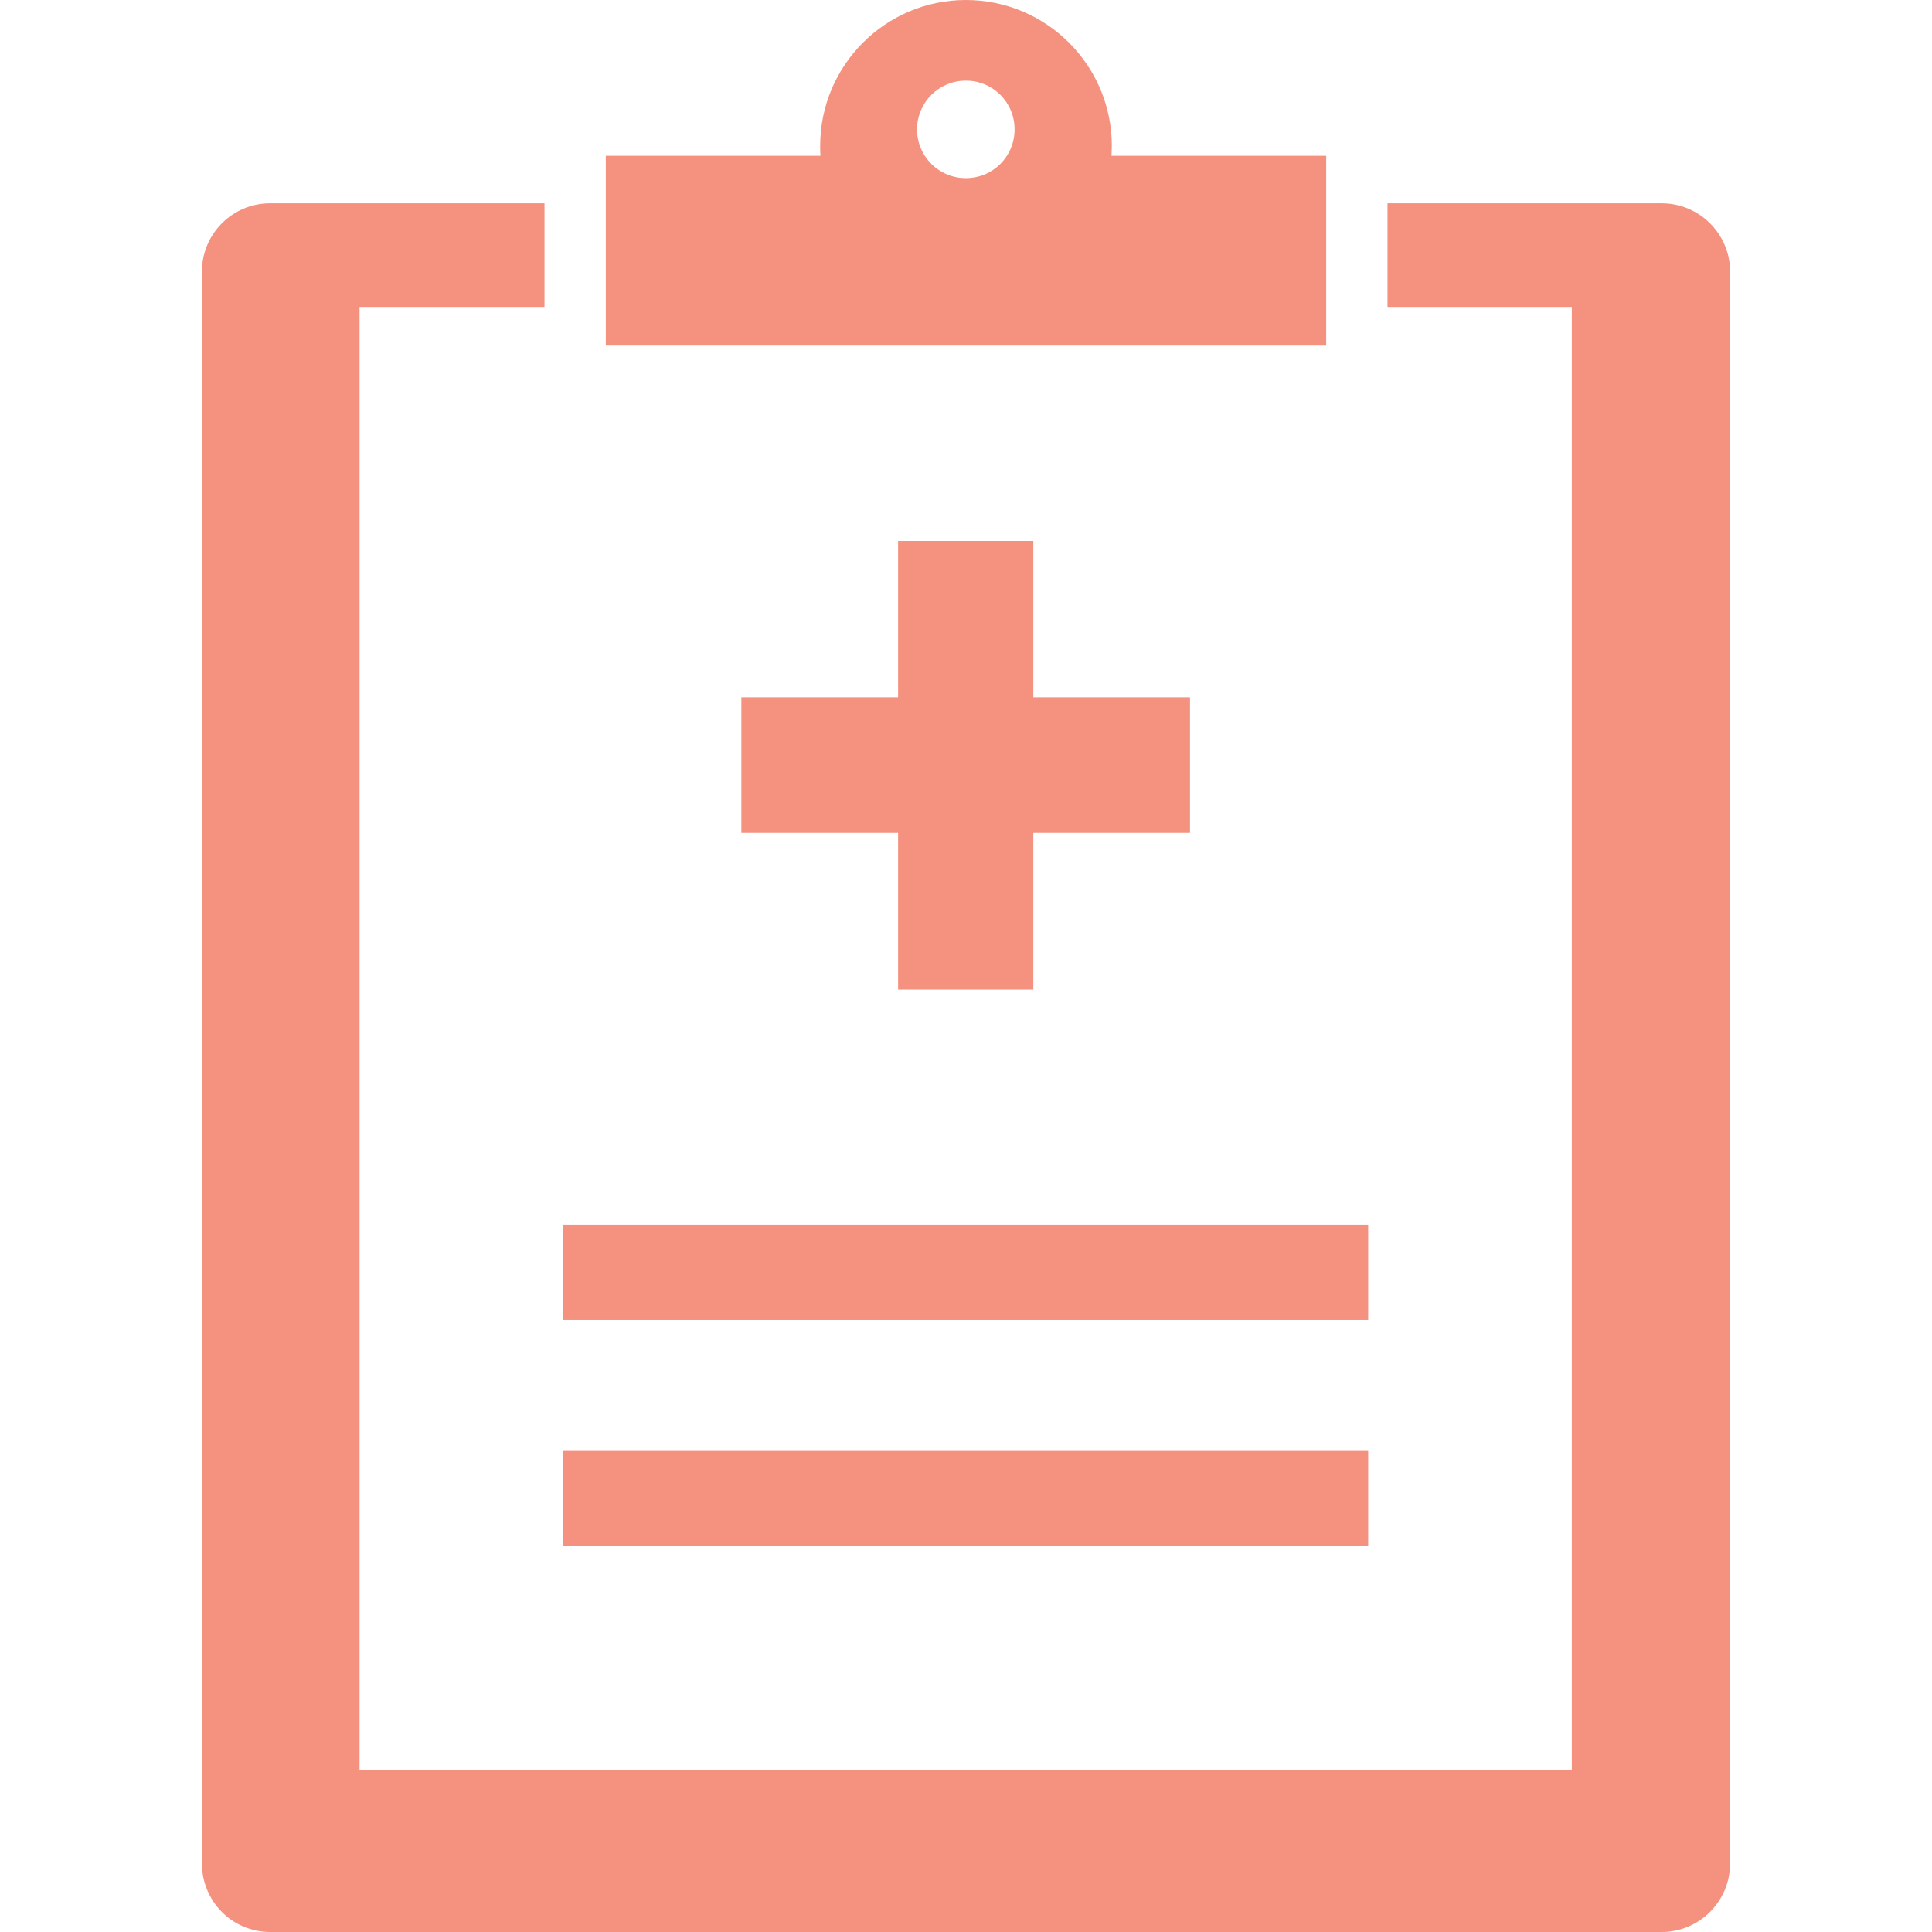
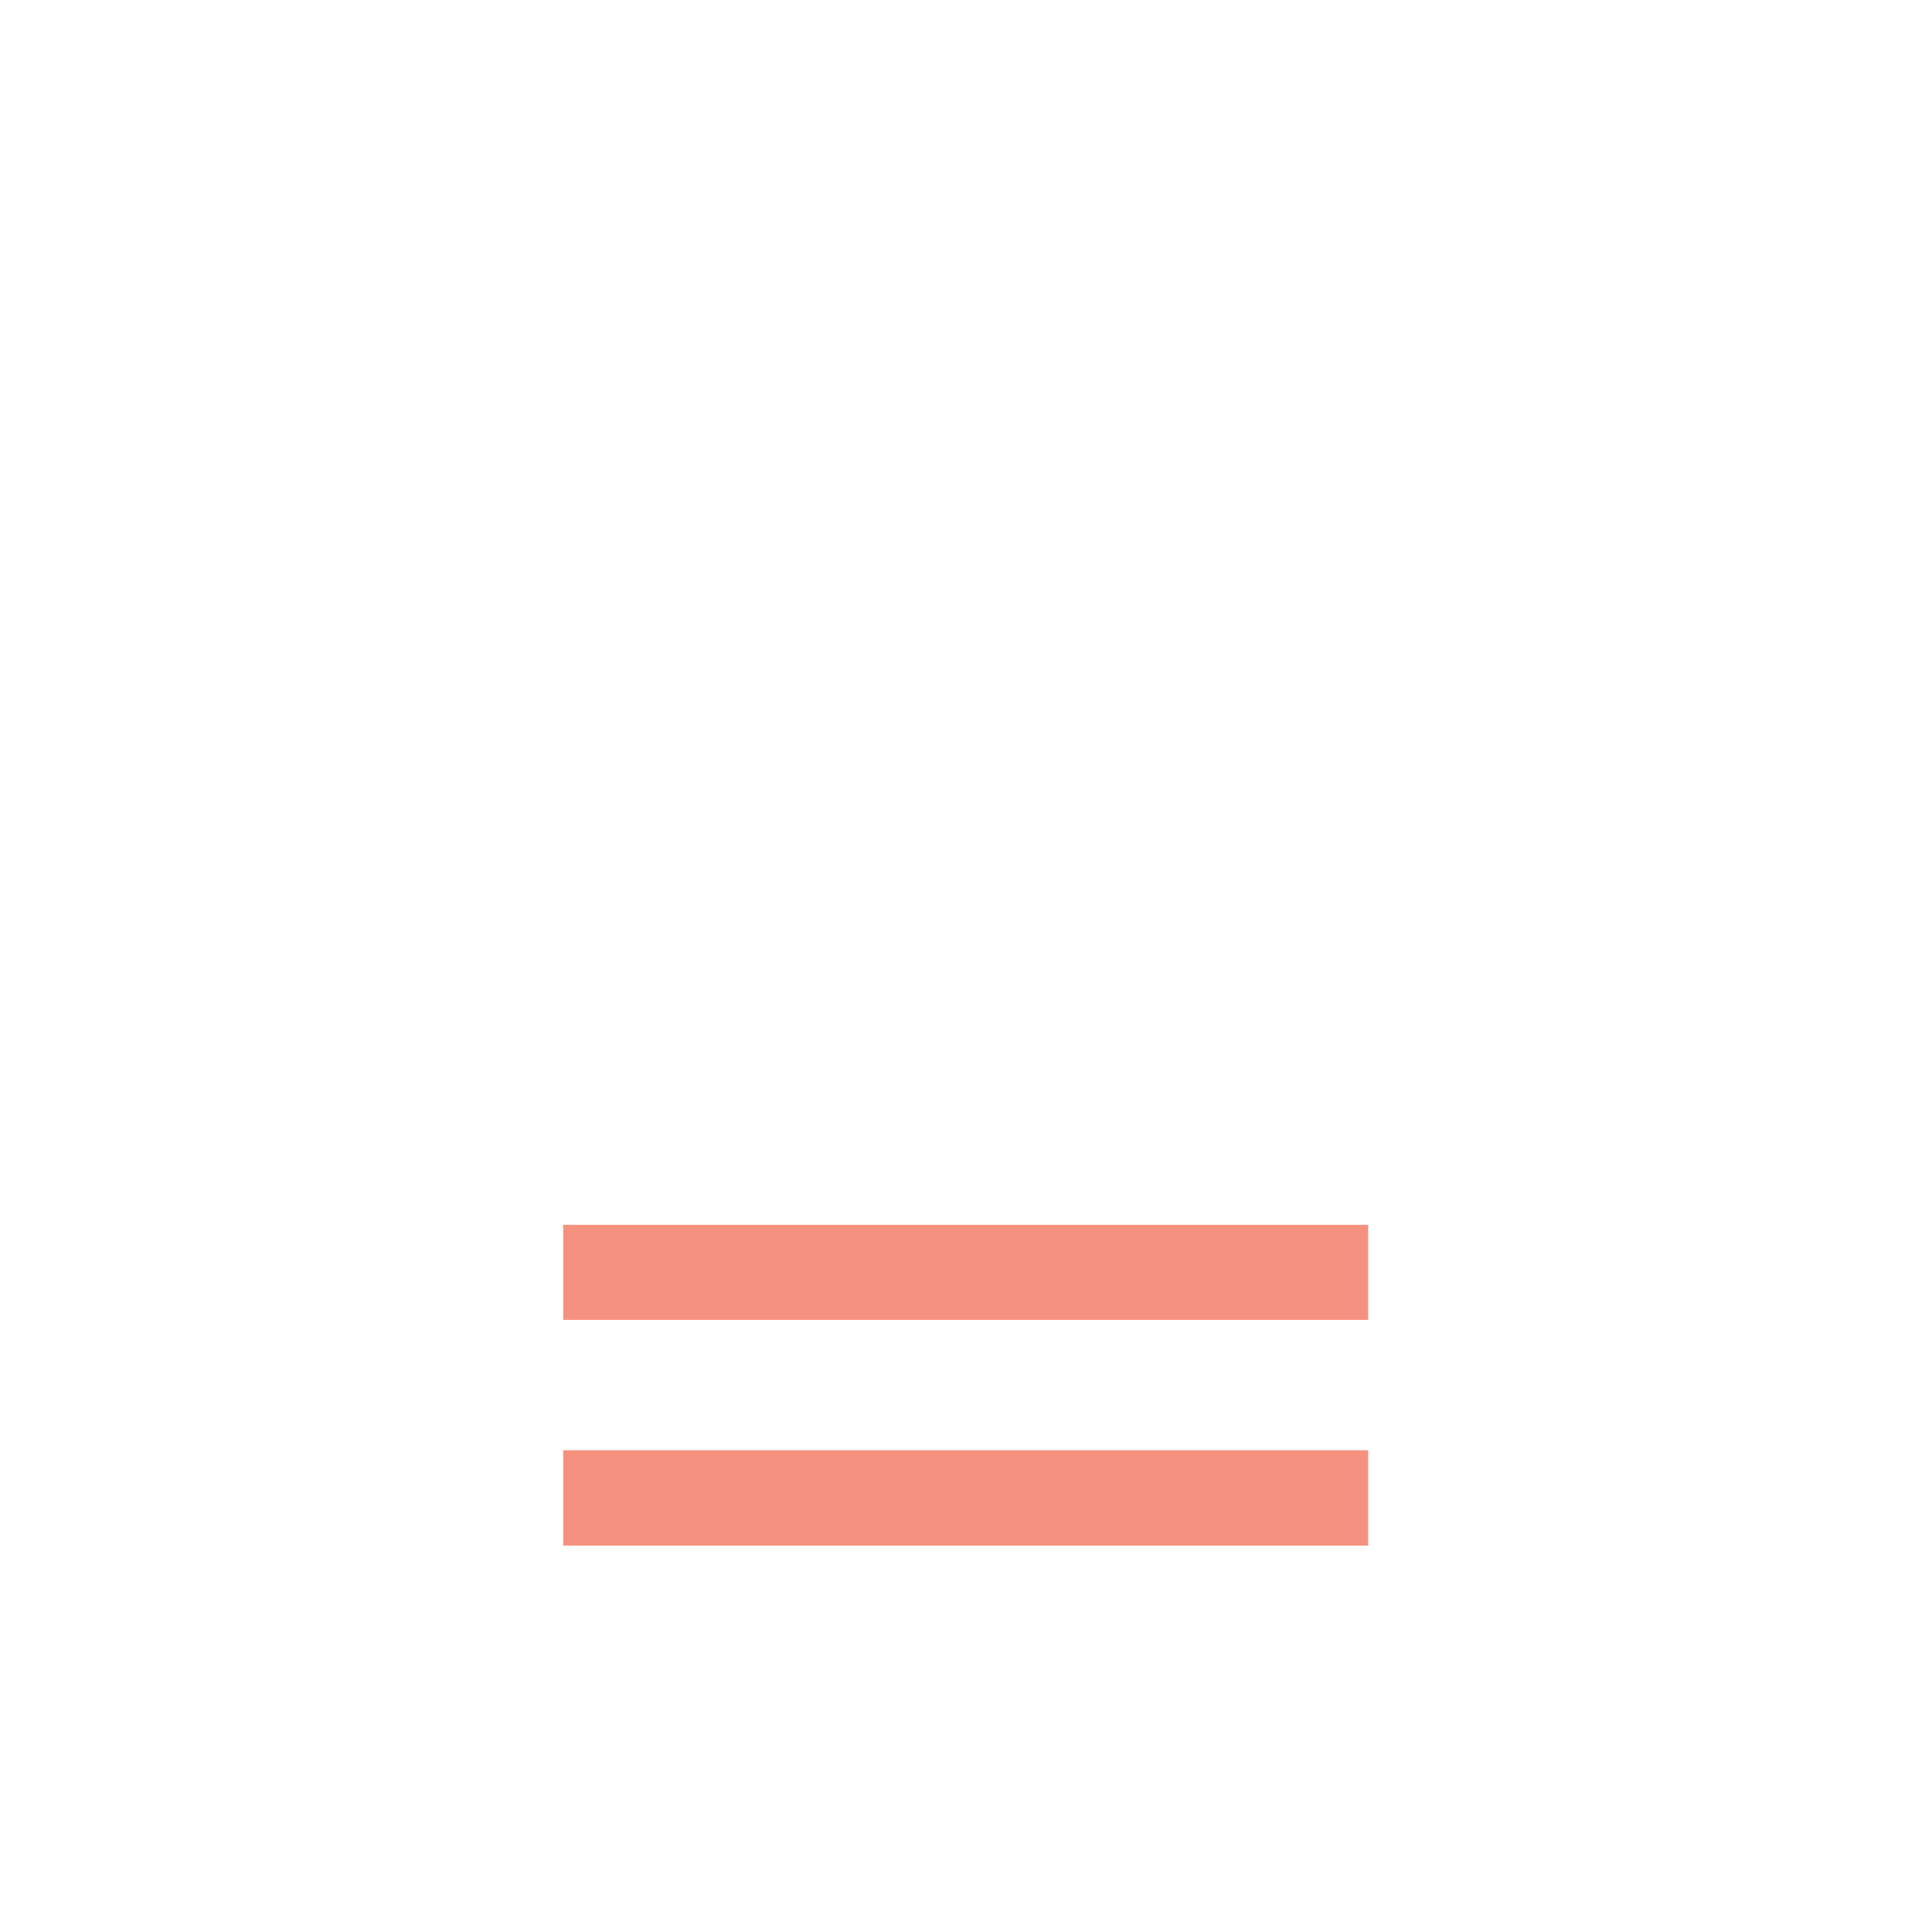
<svg xmlns="http://www.w3.org/2000/svg" enable-background="new 0 0 60 60" height="60" viewBox="0 0 60 60" width="60">
  <g fill="#f5927f">
-     <path d="m51.605 6.314h-8.515v3.219h5.724v45.448h-37.647v-45.448h5.743v-3.219h-8.524c-1.171 0-2.114.953-2.114 2.114v49.448c-.001 1.171.942 2.124 2.114 2.124h43.219c1.172 0 2.124-.953 2.124-2.124v-49.448c0-1.161-.952-2.114-2.124-2.114z" />
    <path d="m17.49 45.038h25v2.962h-25z" />
    <path d="m17.49 38.038h25v2.953h-25z" />
-     <path d="m32.091 30.733v-4.867h4.866v-4.209h-4.866v-4.857h-4.2v4.857h-4.867v4.209h4.867v4.867z" />
-     <path d="m41.186 9.533v-3.219-1.476h-6.667c0-.105.01-.2.01-.305 0-2.505-2.029-4.533-4.534-4.533-2.495 0-4.524 2.028-4.524 4.533 0 .105 0 .2.01.305h-6.667v1.476 3.219 1.2h22.372zm-11.191-7.029c.847 0 1.514.677 1.514 1.514 0 .838-.667 1.514-1.514 1.514-.839 0-1.515-.676-1.515-1.514.001-.837.677-1.514 1.515-1.514z" />
  </g>
</svg>